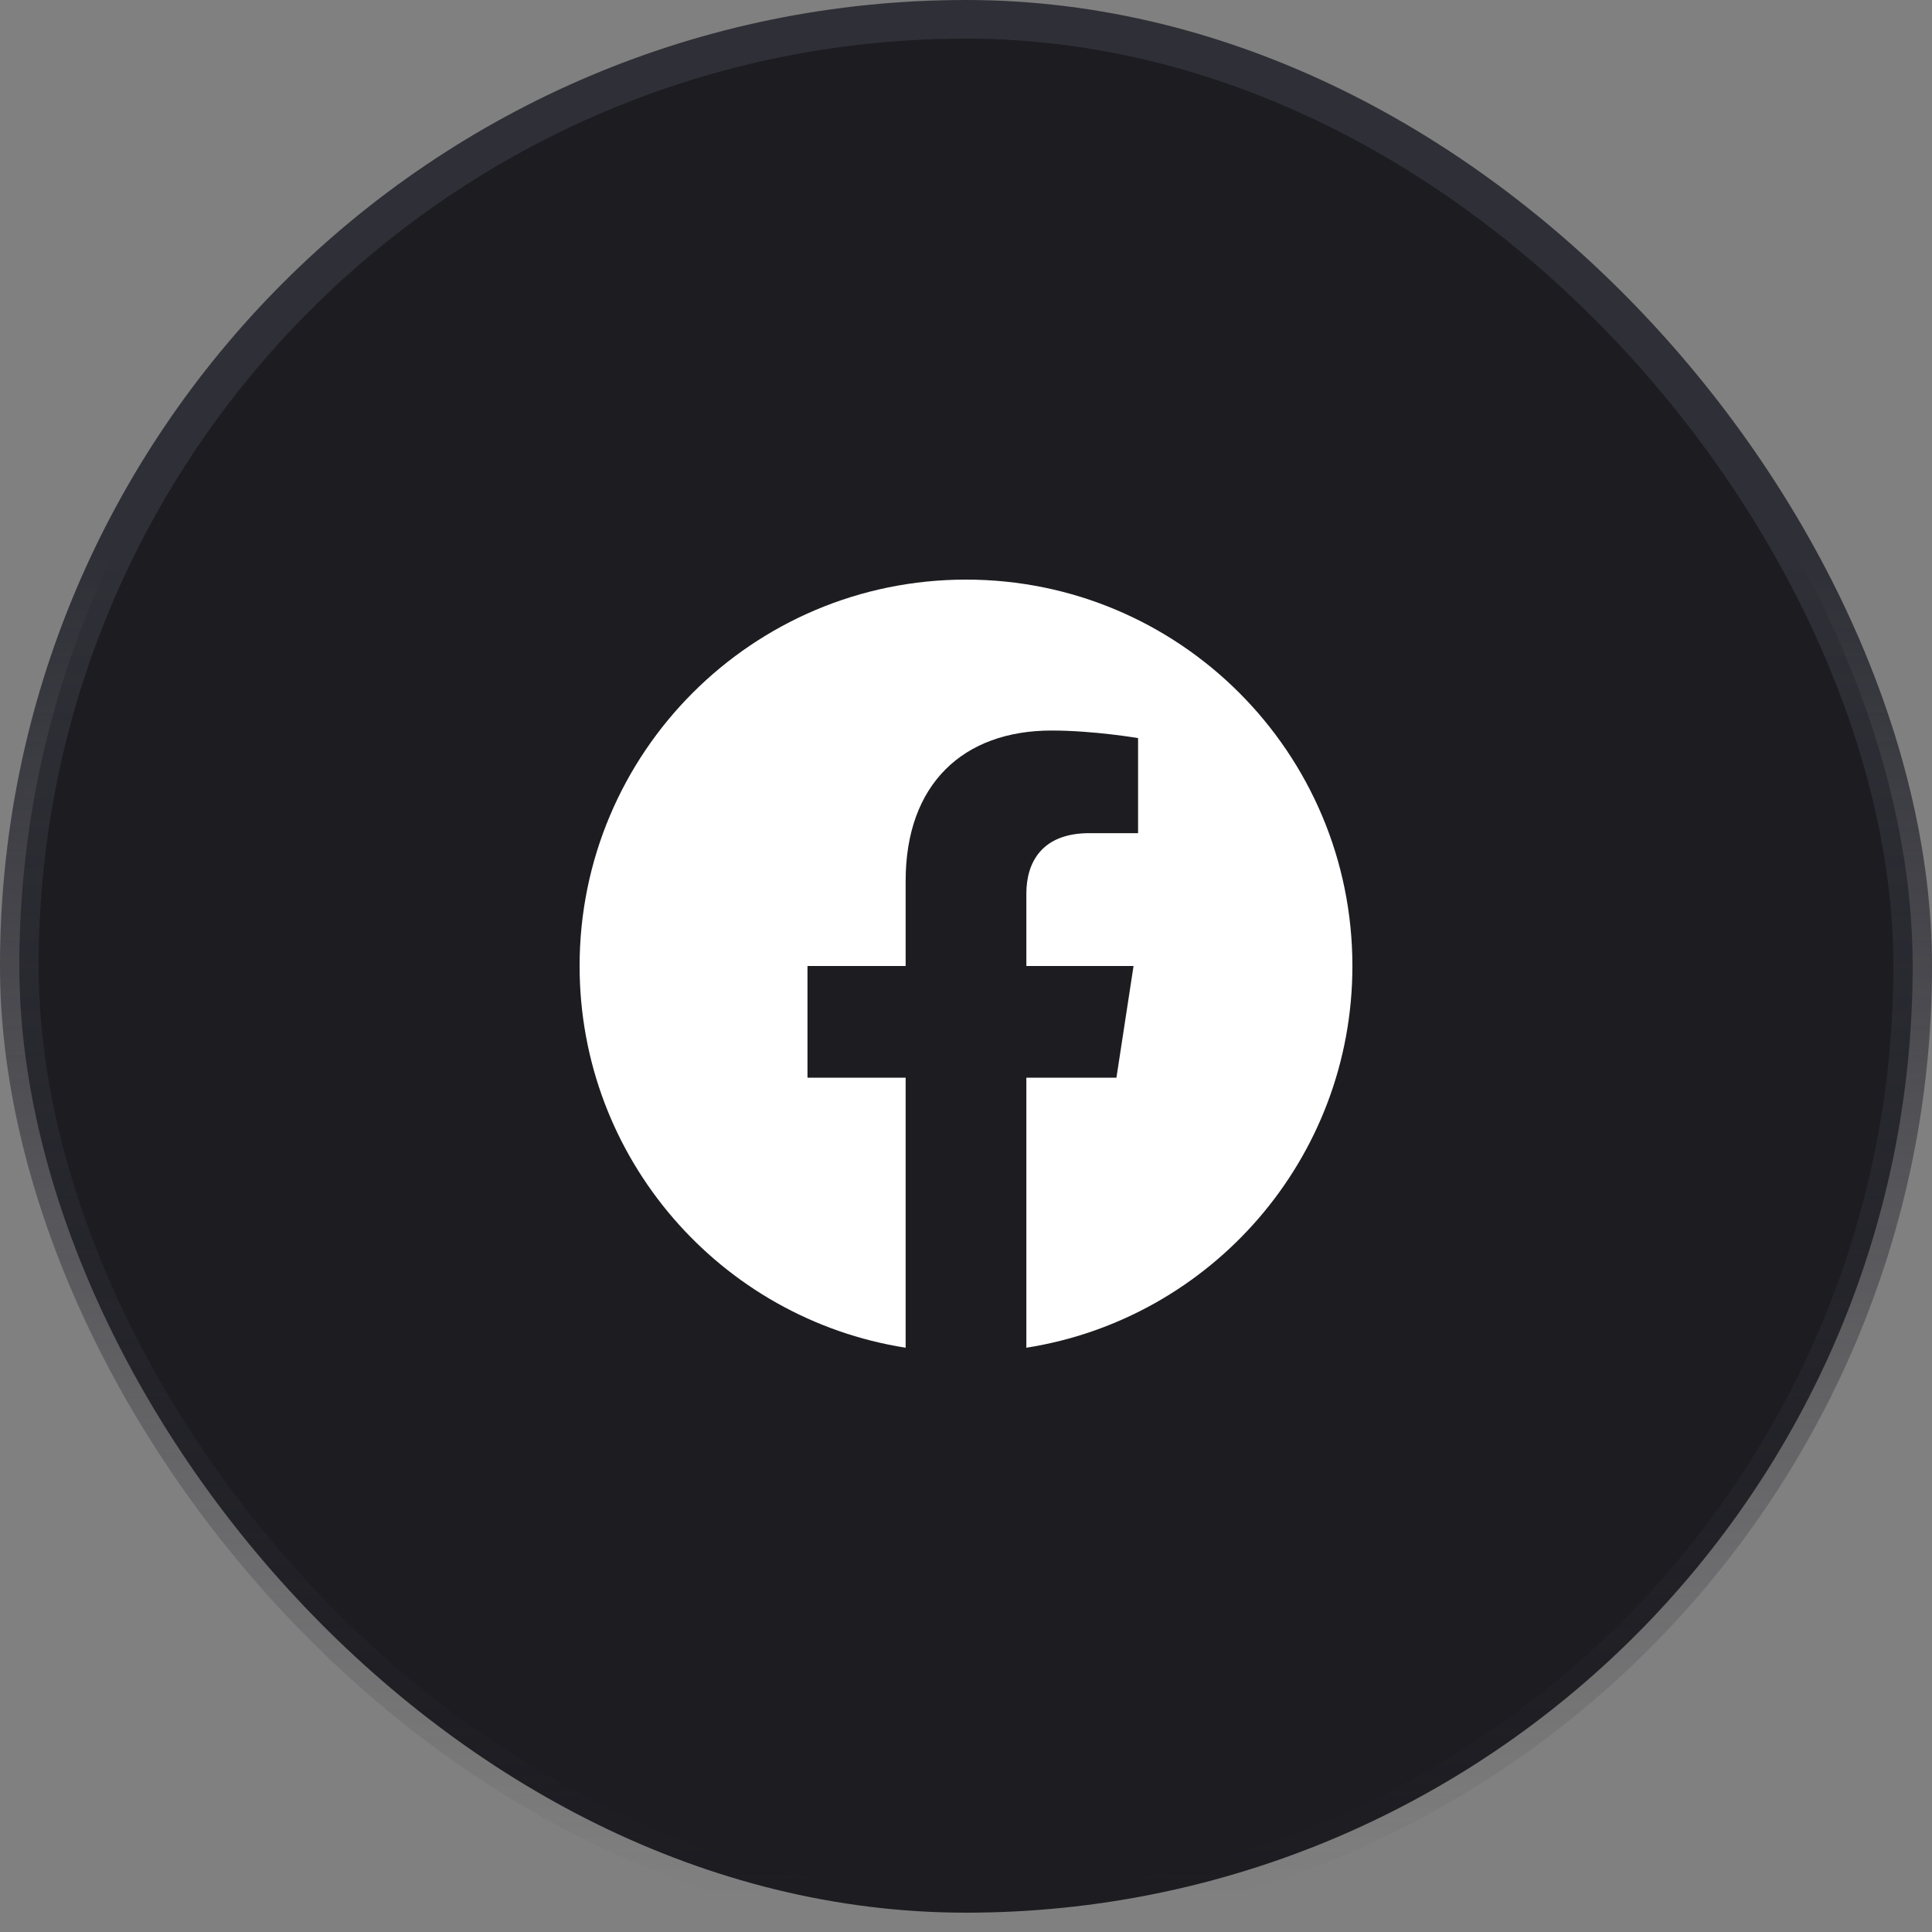
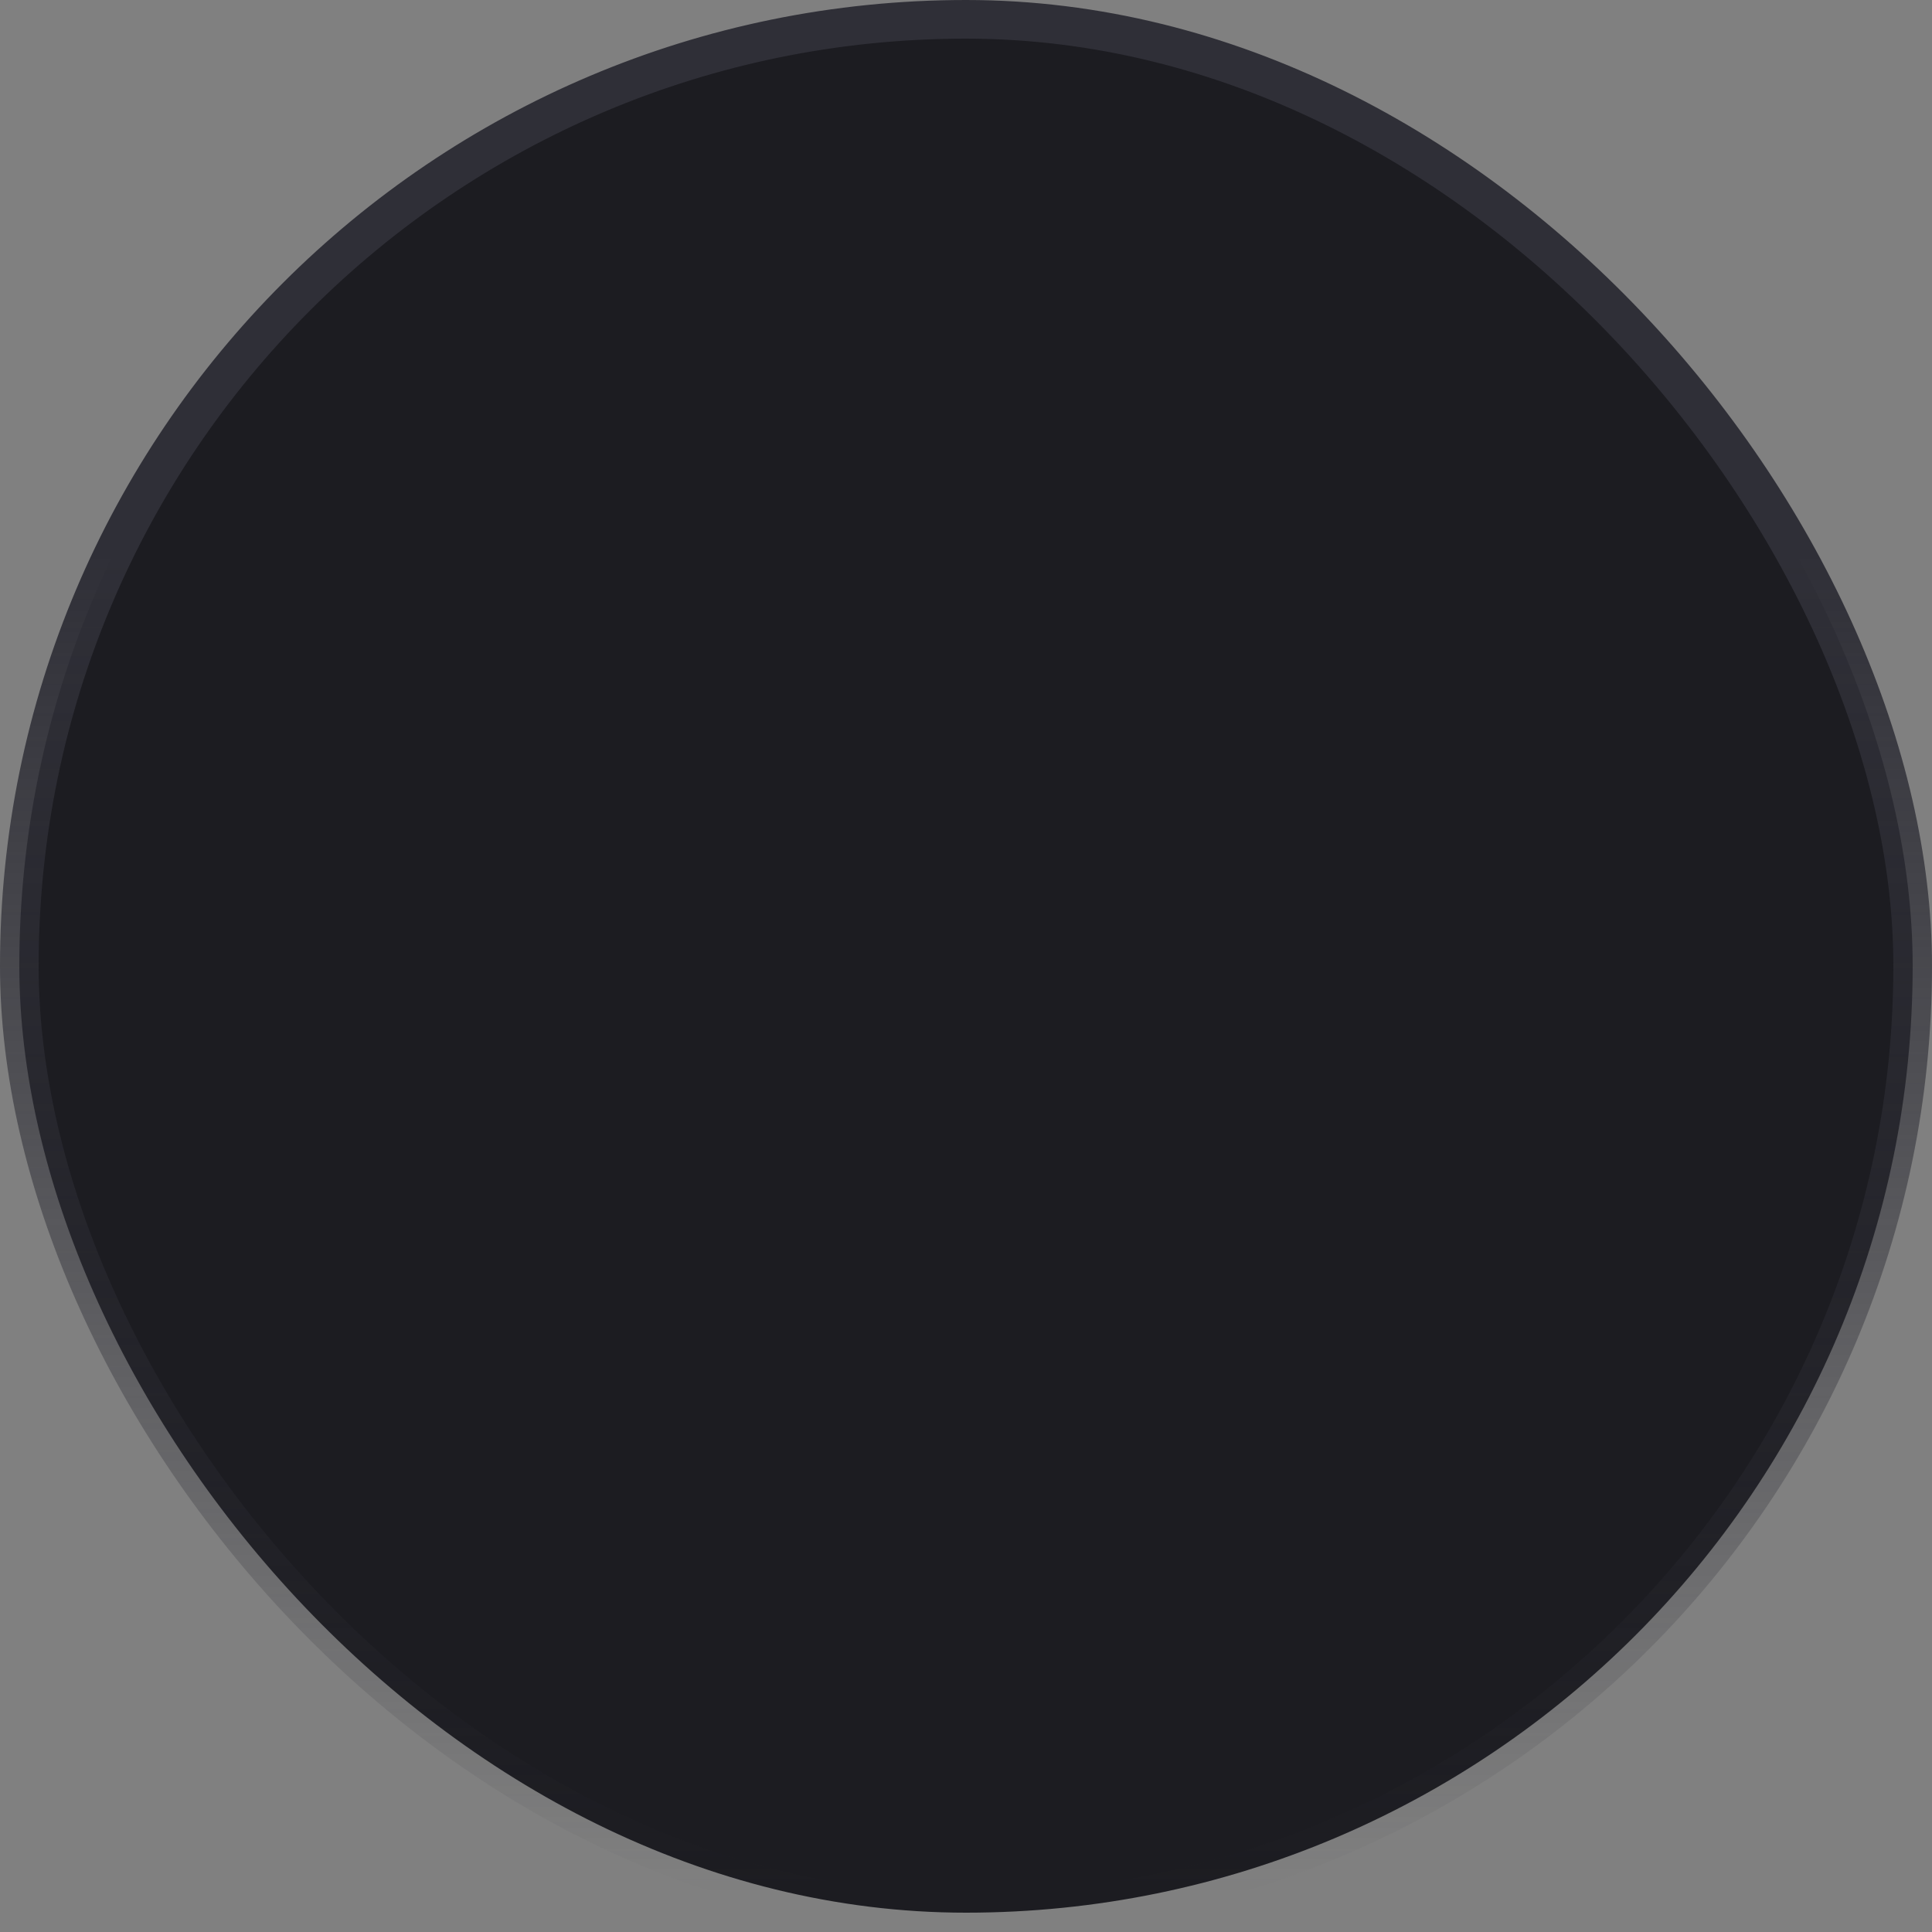
<svg xmlns="http://www.w3.org/2000/svg" width="50" height="50" viewBox="0 0 50 50" fill="none">
  <rect x="0" y="0" width="50" height="50" fill="#808080" stroke="none" />
  <rect x="0.5" y="0.5" width="49" height="49" rx="24.5" fill="#1C1C21" />
  <rect x="0.5" y="0.5" width="49" height="49" rx="24.5" stroke="url(#paint0_linear_110_1871)" />
  <g clip-path="url(#clip0_110_1871)">
-     <path d="M35 25C35 19.477 30.523 15 25 15C19.477 15 15 19.477 15 25C15 29.991 18.657 34.128 23.438 34.879V27.891H20.898V25H23.438V22.797C23.438 20.291 24.93 18.906 27.215 18.906C28.308 18.906 29.453 19.102 29.453 19.102V21.562H28.192C26.95 21.562 26.562 22.333 26.562 23.125V25H29.336L28.893 27.891H26.562V34.879C31.343 34.128 35 29.991 35 25Z" fill="white" />
-   </g>
+     </g>
  <defs>
    <linearGradient id="paint0_linear_110_1871" x1="25" y1="1" x2="25" y2="49" gradientUnits="userSpaceOnUse">
      <stop offset="0.279" stop-color="#2F2F37" />
      <stop offset="1" stop-color="#2F2F37" stop-opacity="0" />
    </linearGradient>
    <clipPath id="clip0_110_1871">
-       <rect width="20" height="20" fill="white" transform="translate(15 15)" />
-     </clipPath>
+       </clipPath>
  </defs>
</svg>